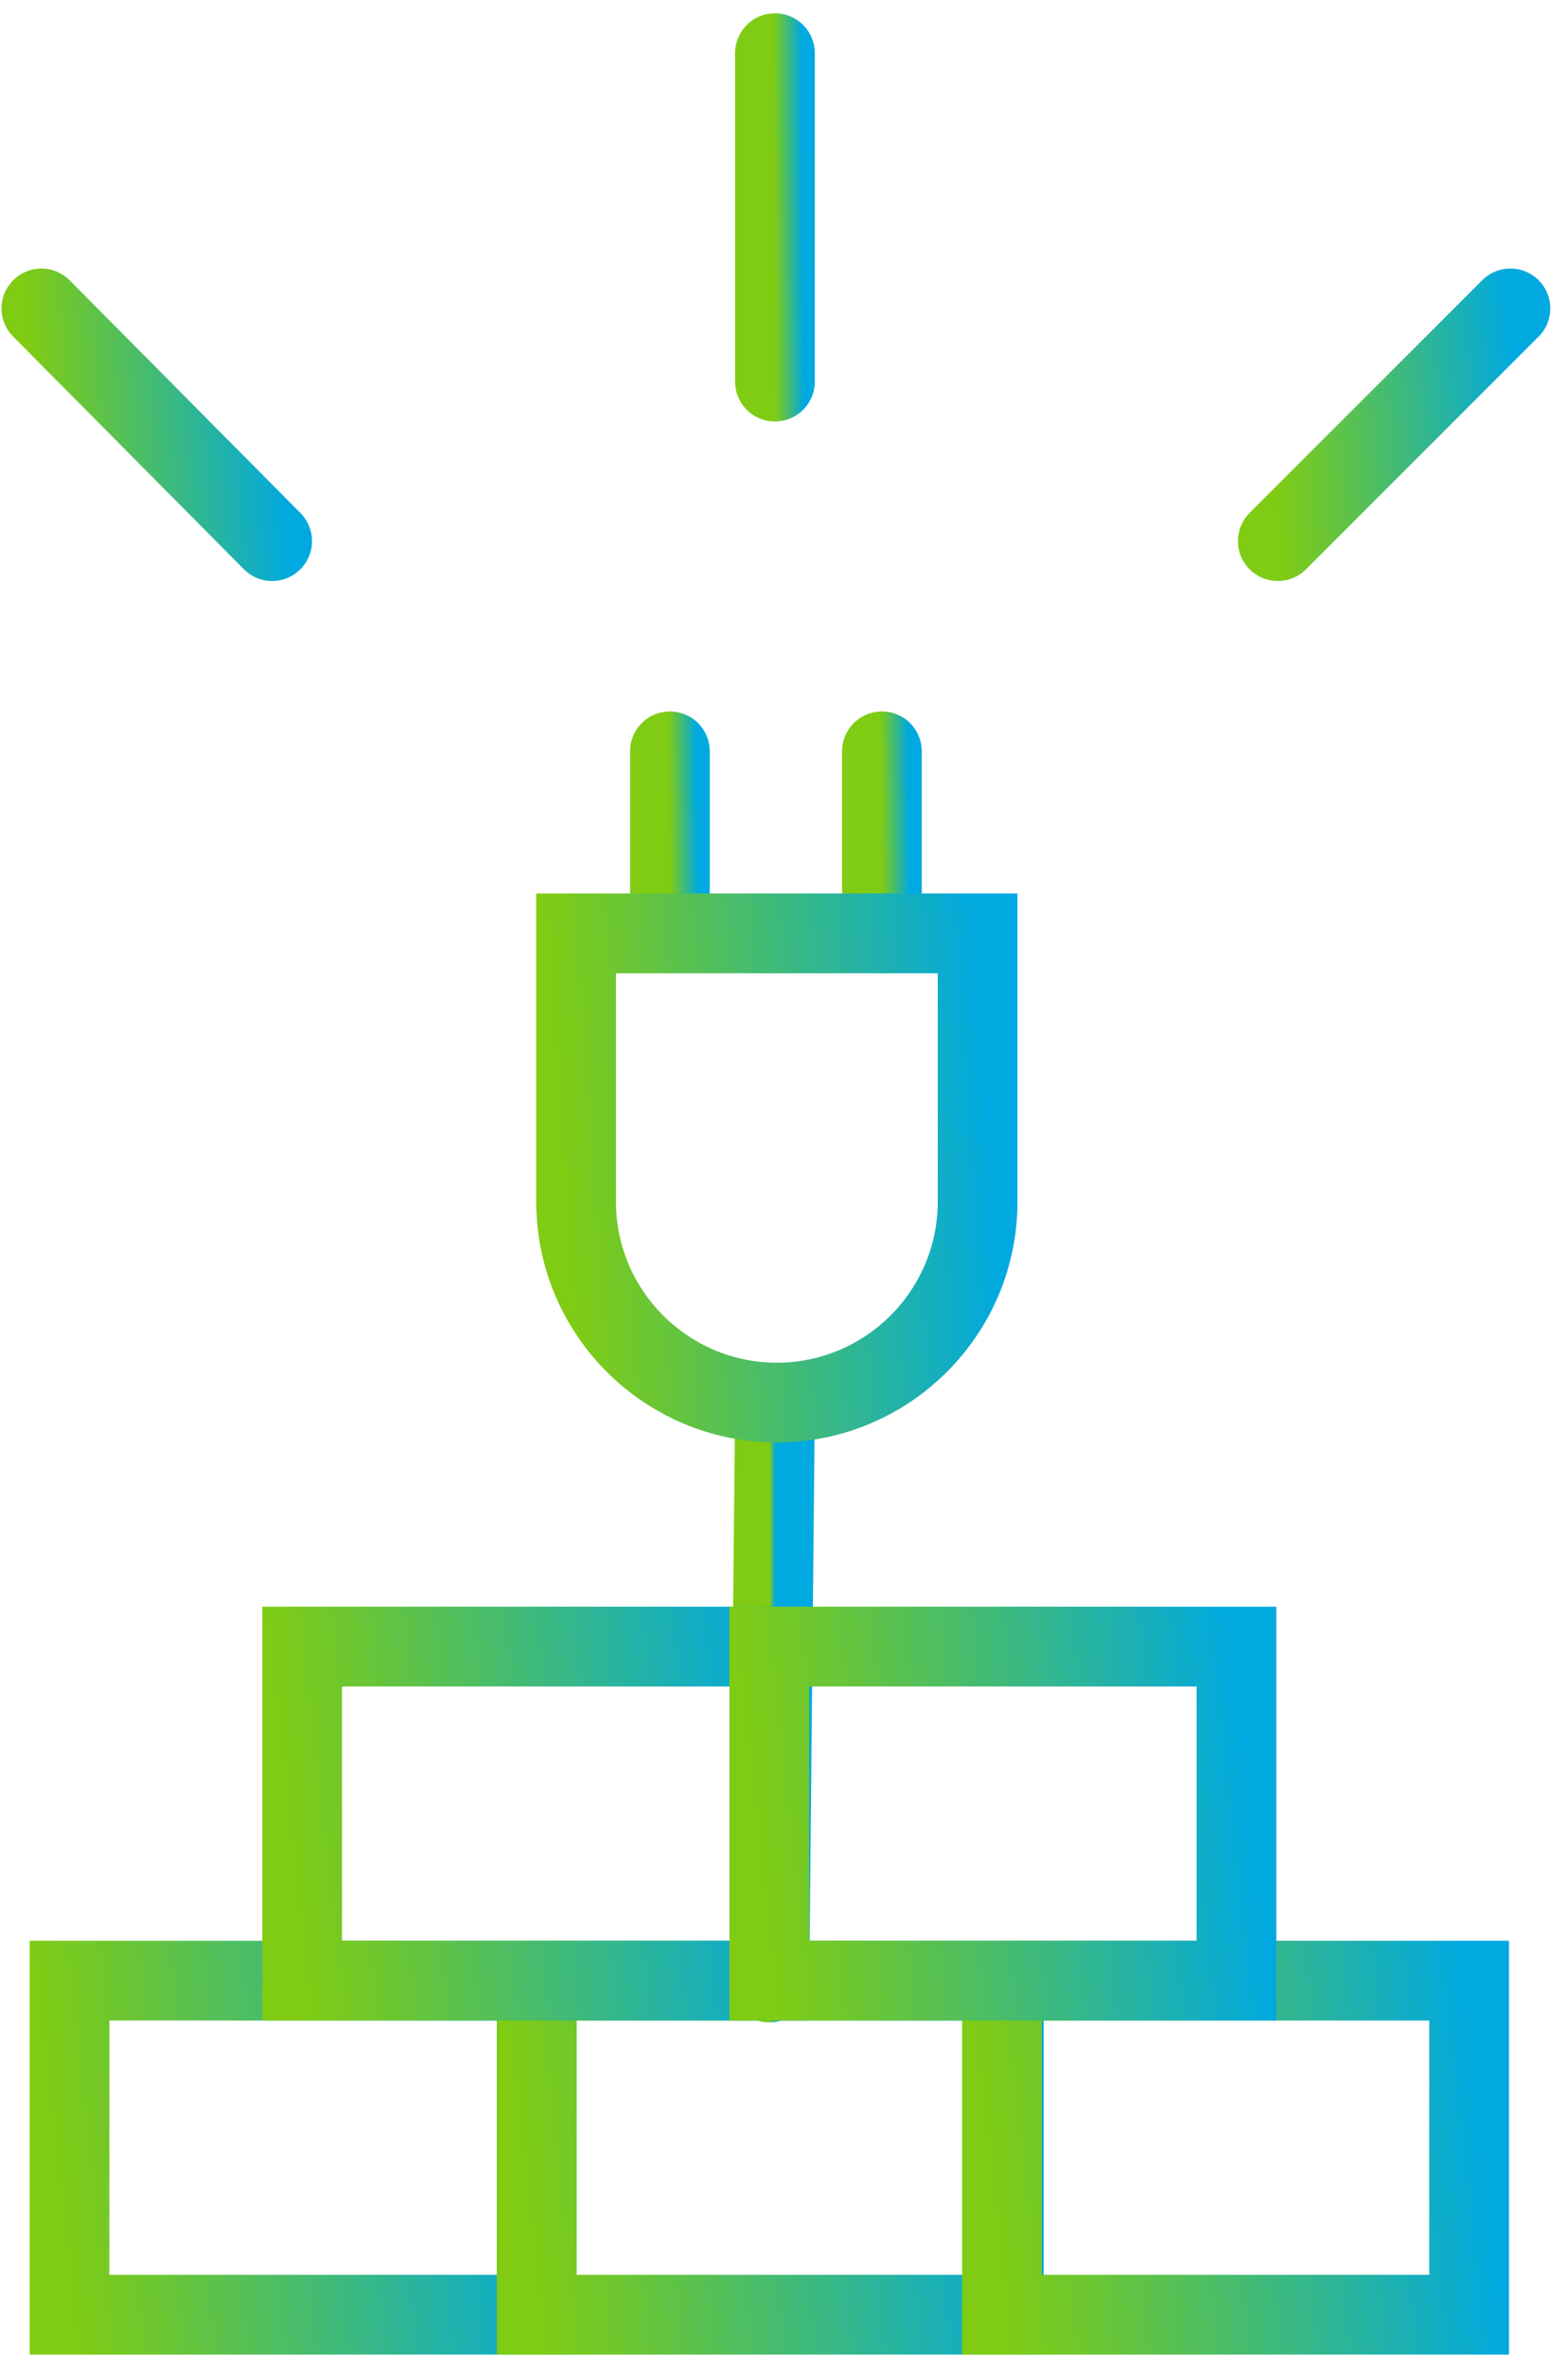
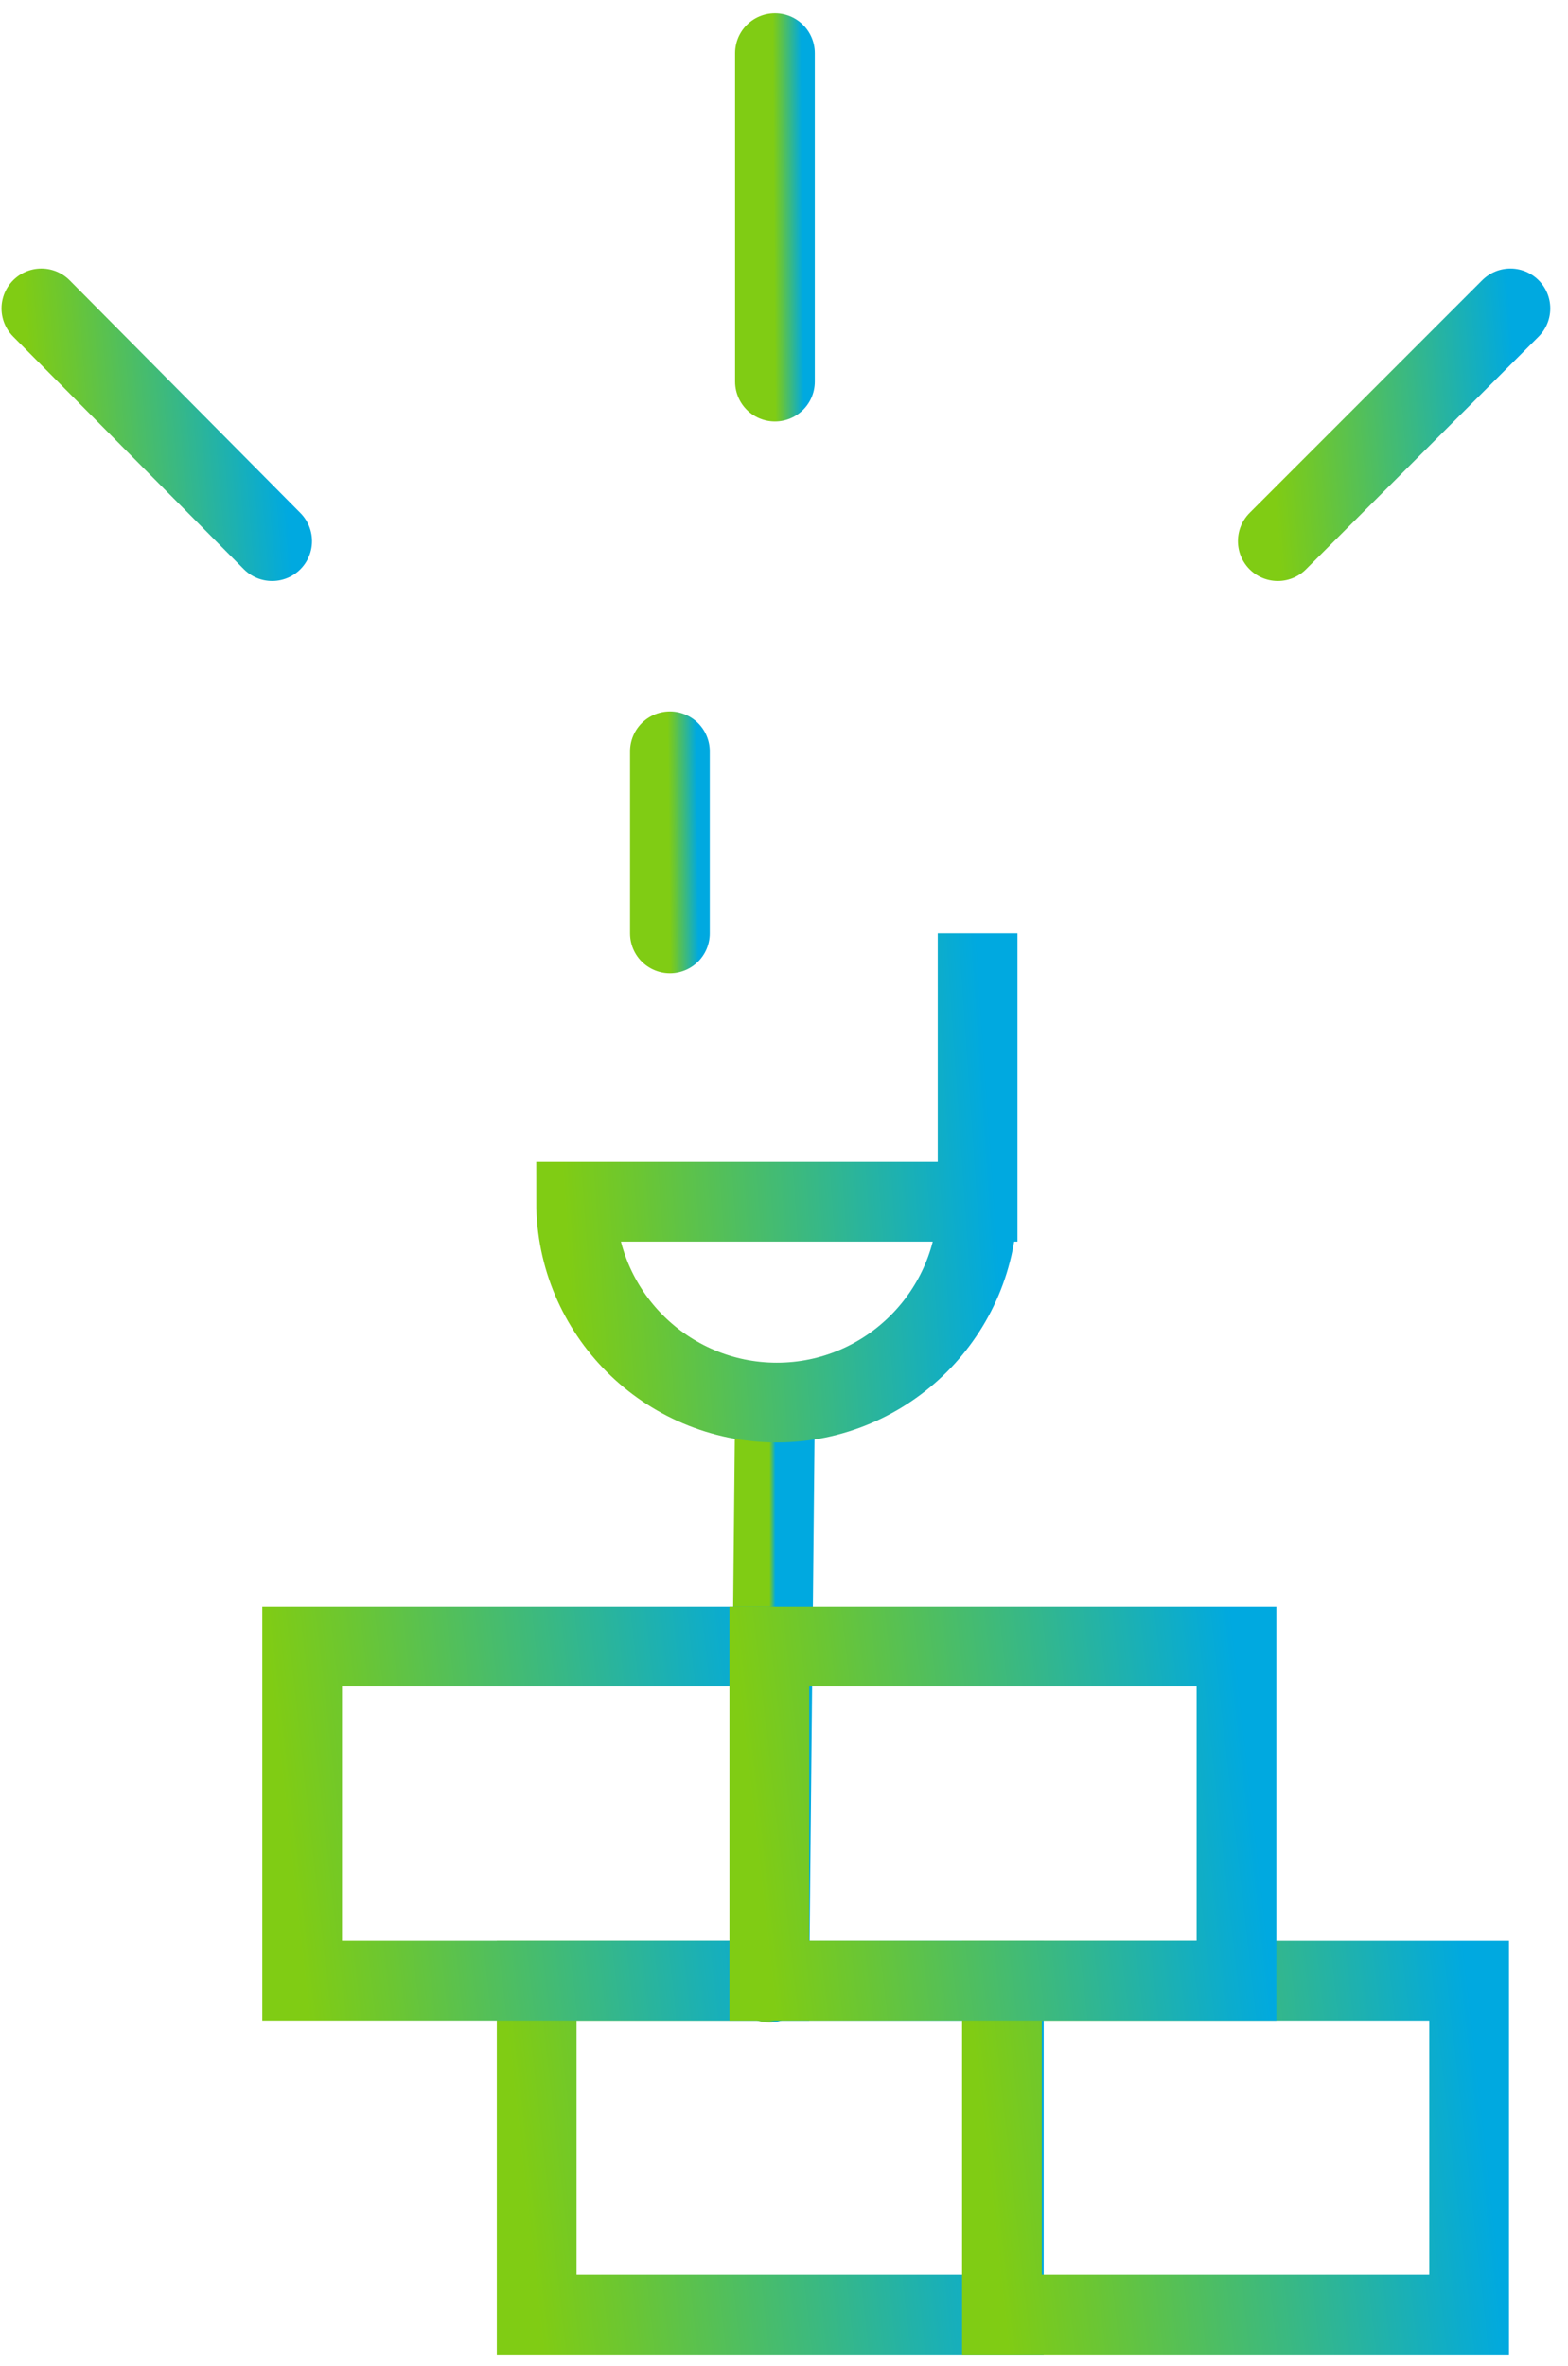
<svg xmlns="http://www.w3.org/2000/svg" width="59" height="89" viewBox="0 0 59 89" fill="none">
  <path d="M29.159 2V14.354" stroke="url(#paint0_linear_5_135)" stroke-width="3" stroke-miterlimit="10" stroke-linecap="round" />
  <path d="M1.557 11.601L10.24 20.354" stroke="url(#paint1_linear_5_135)" stroke-width="3" stroke-miterlimit="10" stroke-linecap="round" />
  <path d="M56.833 11.601L48.08 20.354" stroke="url(#paint2_linear_5_135)" stroke-width="3" stroke-miterlimit="10" stroke-linecap="round" />
  <path d="M29.161 52.828L28.949 74.571" stroke="url(#paint3_linear_5_135)" stroke-width="3" stroke-miterlimit="10" stroke-linecap="round" />
  <path d="M25.207 35.108V28.261" stroke="url(#paint4_linear_5_135)" stroke-width="3" stroke-miterlimit="10" stroke-linecap="round" />
-   <path d="M33.184 35.108V28.261" stroke="url(#paint5_linear_5_135)" stroke-width="3" stroke-miterlimit="10" stroke-linecap="round" />
-   <path d="M20.194 74.501H2.616V87.066H20.194V74.501Z" stroke="url(#paint6_linear_5_135)" stroke-width="3" stroke-miterlimit="10" stroke-linecap="round" />
  <path d="M37.772 74.501H20.194V87.066H37.772V74.501Z" stroke="url(#paint7_linear_5_135)" stroke-width="3" stroke-miterlimit="10" stroke-linecap="round" />
  <path d="M55.279 74.501H37.701V87.066H55.279V74.501Z" stroke="url(#paint8_linear_5_135)" stroke-width="3" stroke-miterlimit="10" stroke-linecap="round" />
  <path d="M28.947 61.935H11.369V74.5H28.947V61.935Z" stroke="url(#paint9_linear_5_135)" stroke-width="3" stroke-miterlimit="10" stroke-linecap="round" />
  <path d="M46.525 61.935H28.947V74.5H46.525V61.935Z" stroke="url(#paint10_linear_5_135)" stroke-width="3" stroke-miterlimit="10" stroke-linecap="round" />
-   <path d="M36.785 35.108V45.203C36.785 49.368 33.396 52.757 29.231 52.757C25.066 52.757 21.677 49.368 21.677 45.203V35.108H36.785Z" stroke="url(#paint11_linear_5_135)" stroke-width="3" stroke-miterlimit="10" stroke-linecap="round" />
+   <path d="M36.785 35.108V45.203C36.785 49.368 33.396 52.757 29.231 52.757C25.066 52.757 21.677 49.368 21.677 45.203H36.785Z" stroke="url(#paint11_linear_5_135)" stroke-width="3" stroke-miterlimit="10" stroke-linecap="round" />
  <defs>
    <linearGradient id="paint0_linear_5_135" x1="29.165" y1="14.565" x2="30.238" y2="14.558" gradientUnits="userSpaceOnUse">
      <stop stop-color="#80CC14" />
      <stop offset="0.18" stop-color="#6BC633" />
      <stop offset="0.58" stop-color="#38B885" />
      <stop offset="1" stop-color="#00A9E0" />
    </linearGradient>
    <linearGradient id="paint1_linear_5_135" x1="1.606" y1="20.504" x2="10.869" y2="19.766" gradientUnits="userSpaceOnUse">
      <stop stop-color="#80CC14" />
      <stop offset="0.18" stop-color="#6BC633" />
      <stop offset="0.58" stop-color="#38B885" />
      <stop offset="1" stop-color="#00A9E0" />
    </linearGradient>
    <linearGradient id="paint2_linear_5_135" x1="48.128" y1="20.504" x2="57.466" y2="19.754" gradientUnits="userSpaceOnUse">
      <stop stop-color="#80CC14" />
      <stop offset="0.18" stop-color="#6BC633" />
      <stop offset="0.58" stop-color="#38B885" />
      <stop offset="1" stop-color="#00A9E0" />
    </linearGradient>
    <linearGradient id="paint3_linear_5_135" x1="28.95" y1="74.942" x2="29.177" y2="74.942" gradientUnits="userSpaceOnUse">
      <stop stop-color="#80CC14" />
      <stop offset="0.18" stop-color="#6BC633" />
      <stop offset="0.58" stop-color="#38B885" />
      <stop offset="1" stop-color="#00A9E0" />
    </linearGradient>
    <linearGradient id="paint4_linear_5_135" x1="25.213" y1="35.225" x2="26.286" y2="35.213" gradientUnits="userSpaceOnUse">
      <stop stop-color="#80CC14" />
      <stop offset="0.18" stop-color="#6BC633" />
      <stop offset="0.58" stop-color="#38B885" />
      <stop offset="1" stop-color="#00A9E0" />
    </linearGradient>
    <linearGradient id="paint5_linear_5_135" x1="33.189" y1="35.225" x2="34.263" y2="35.213" gradientUnits="userSpaceOnUse">
      <stop stop-color="#80CC14" />
      <stop offset="0.18" stop-color="#6BC633" />
      <stop offset="0.58" stop-color="#38B885" />
      <stop offset="1" stop-color="#00A9E0" />
    </linearGradient>
    <linearGradient id="paint6_linear_5_135" x1="2.713" y1="87.281" x2="21.35" y2="85.187" gradientUnits="userSpaceOnUse">
      <stop stop-color="#80CC14" />
      <stop offset="0.18" stop-color="#6BC633" />
      <stop offset="0.58" stop-color="#38B885" />
      <stop offset="1" stop-color="#00A9E0" />
    </linearGradient>
    <linearGradient id="paint7_linear_5_135" x1="20.291" y1="87.281" x2="38.928" y2="85.187" gradientUnits="userSpaceOnUse">
      <stop stop-color="#80CC14" />
      <stop offset="0.18" stop-color="#6BC633" />
      <stop offset="0.58" stop-color="#38B885" />
      <stop offset="1" stop-color="#00A9E0" />
    </linearGradient>
    <linearGradient id="paint8_linear_5_135" x1="37.798" y1="87.281" x2="56.435" y2="85.187" gradientUnits="userSpaceOnUse">
      <stop stop-color="#80CC14" />
      <stop offset="0.18" stop-color="#6BC633" />
      <stop offset="0.58" stop-color="#38B885" />
      <stop offset="1" stop-color="#00A9E0" />
    </linearGradient>
    <linearGradient id="paint9_linear_5_135" x1="11.467" y1="74.715" x2="30.103" y2="72.621" gradientUnits="userSpaceOnUse">
      <stop stop-color="#80CC14" />
      <stop offset="0.18" stop-color="#6BC633" />
      <stop offset="0.58" stop-color="#38B885" />
      <stop offset="1" stop-color="#00A9E0" />
    </linearGradient>
    <linearGradient id="paint10_linear_5_135" x1="29.045" y1="74.715" x2="47.681" y2="72.621" gradientUnits="userSpaceOnUse">
      <stop stop-color="#80CC14" />
      <stop offset="0.18" stop-color="#6BC633" />
      <stop offset="0.58" stop-color="#38B885" />
      <stop offset="1" stop-color="#00A9E0" />
    </linearGradient>
    <linearGradient id="paint11_linear_5_135" x1="21.761" y1="53.058" x2="37.904" y2="51.948" gradientUnits="userSpaceOnUse">
      <stop stop-color="#80CC14" />
      <stop offset="0.18" stop-color="#6BC633" />
      <stop offset="0.58" stop-color="#38B885" />
      <stop offset="1" stop-color="#00A9E0" />
    </linearGradient>
  </defs>
</svg>